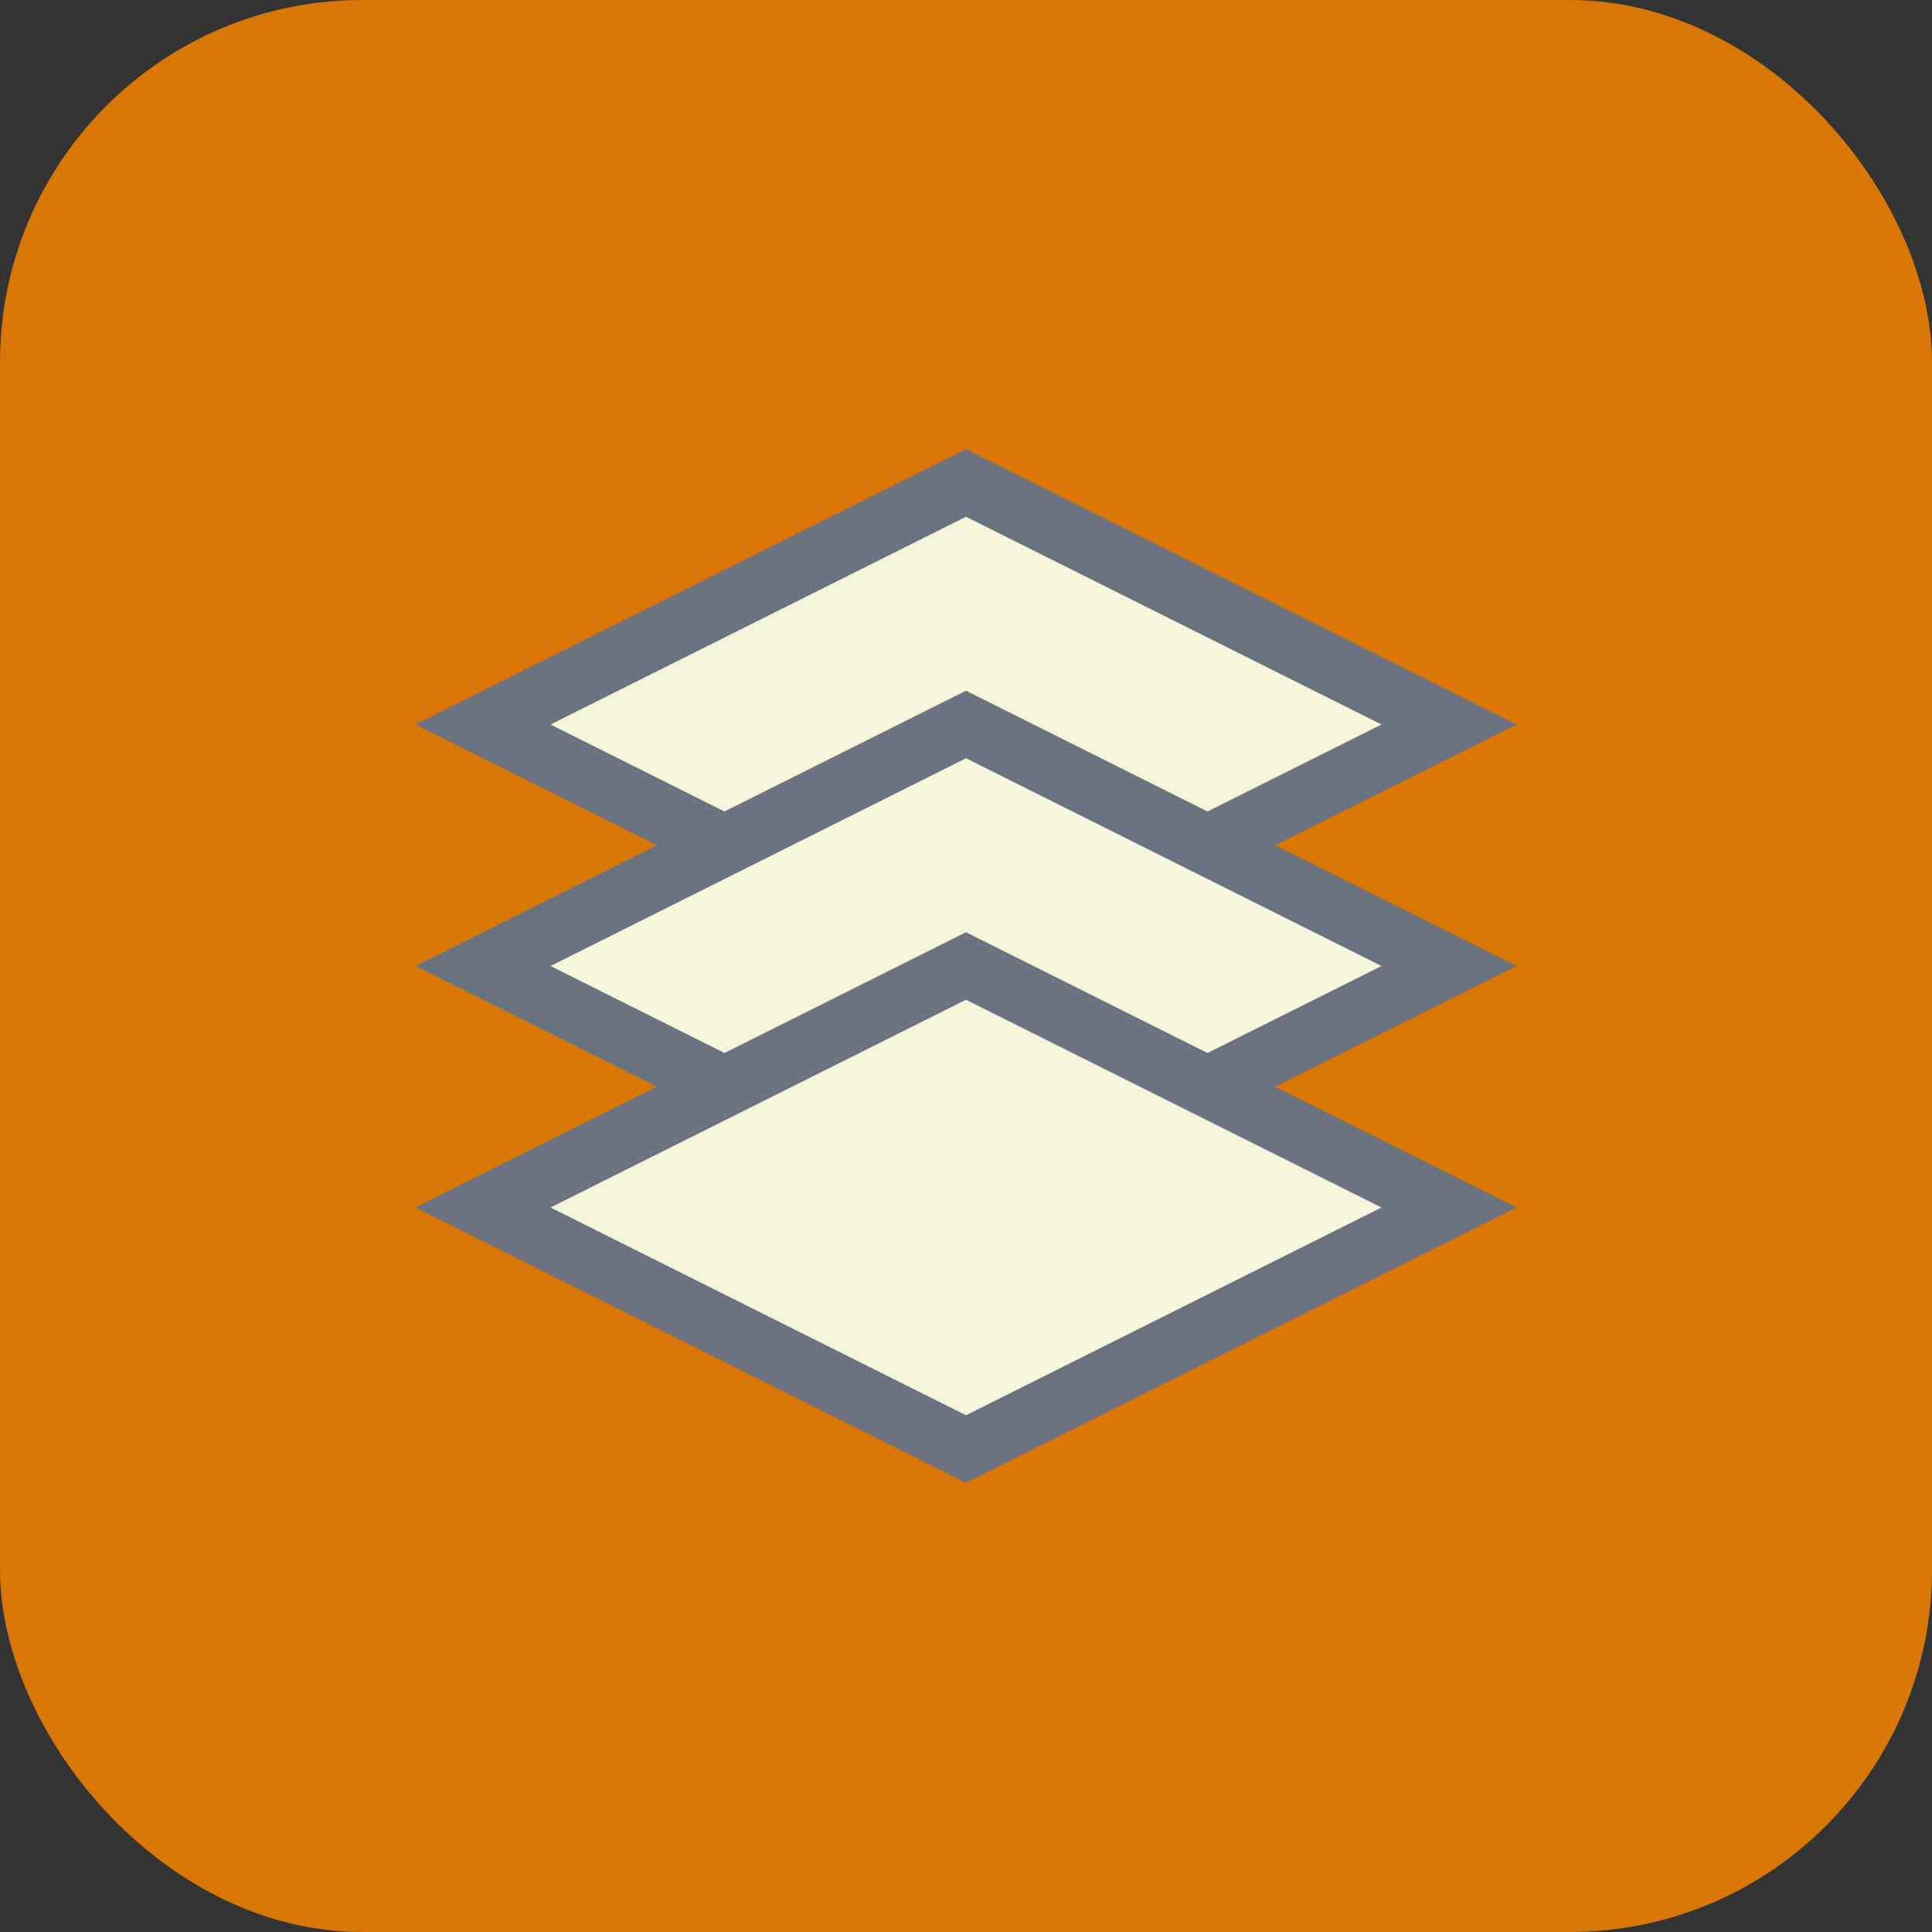
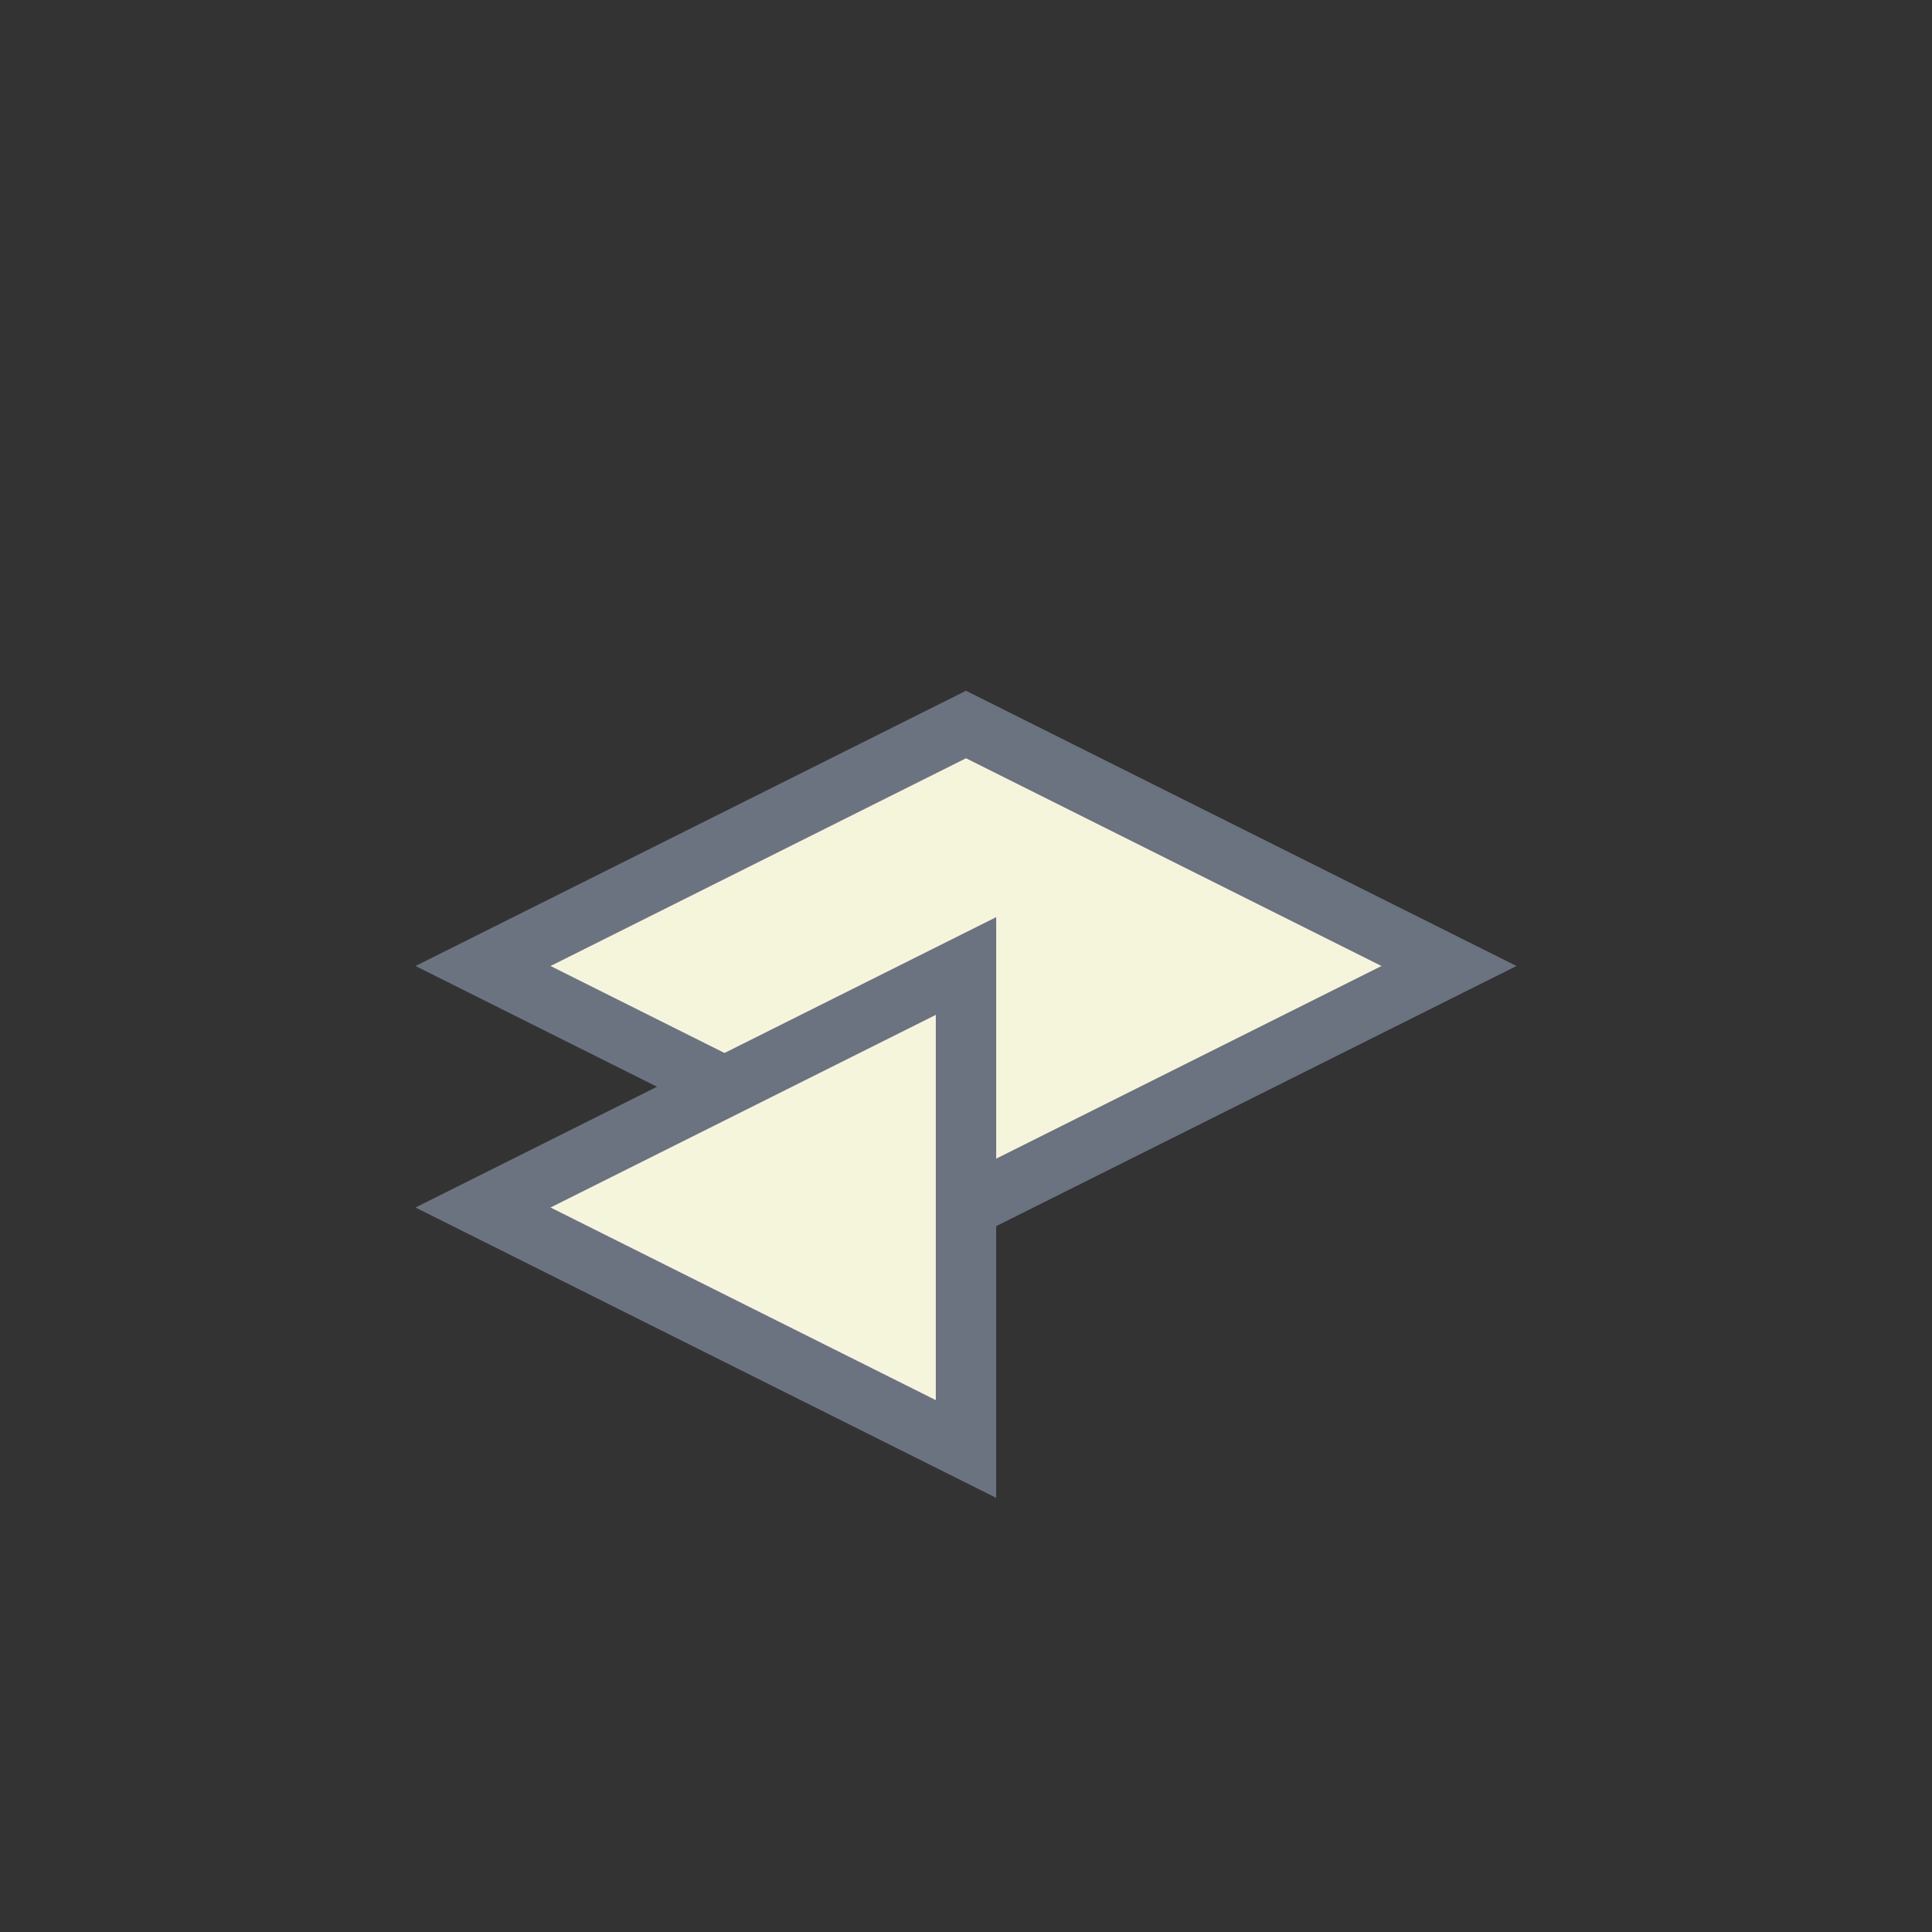
<svg xmlns="http://www.w3.org/2000/svg" width="32" height="32" viewBox="0 0 32 32" fill="none">
  <rect x="0" y="0" width="32" height="32" fill="#333333" stroke="none" />
-   <rect width="32" height="32" rx="6" fill="#D97706" />
-   <path d="M8 12L16 8L24 12L16 16L8 12Z" fill="#F5F5DC" stroke="#6B7280" stroke-width="1" />
  <path d="M8 16L16 12L24 16L16 20L8 16Z" fill="#F5F5DC" stroke="#6B7280" stroke-width="1" />
-   <path d="M8 20L16 16L24 20L16 24L8 20Z" fill="#F5F5DC" stroke="#6B7280" stroke-width="1" />
+   <path d="M8 20L16 16L16 24L8 20Z" fill="#F5F5DC" stroke="#6B7280" stroke-width="1" />
</svg>